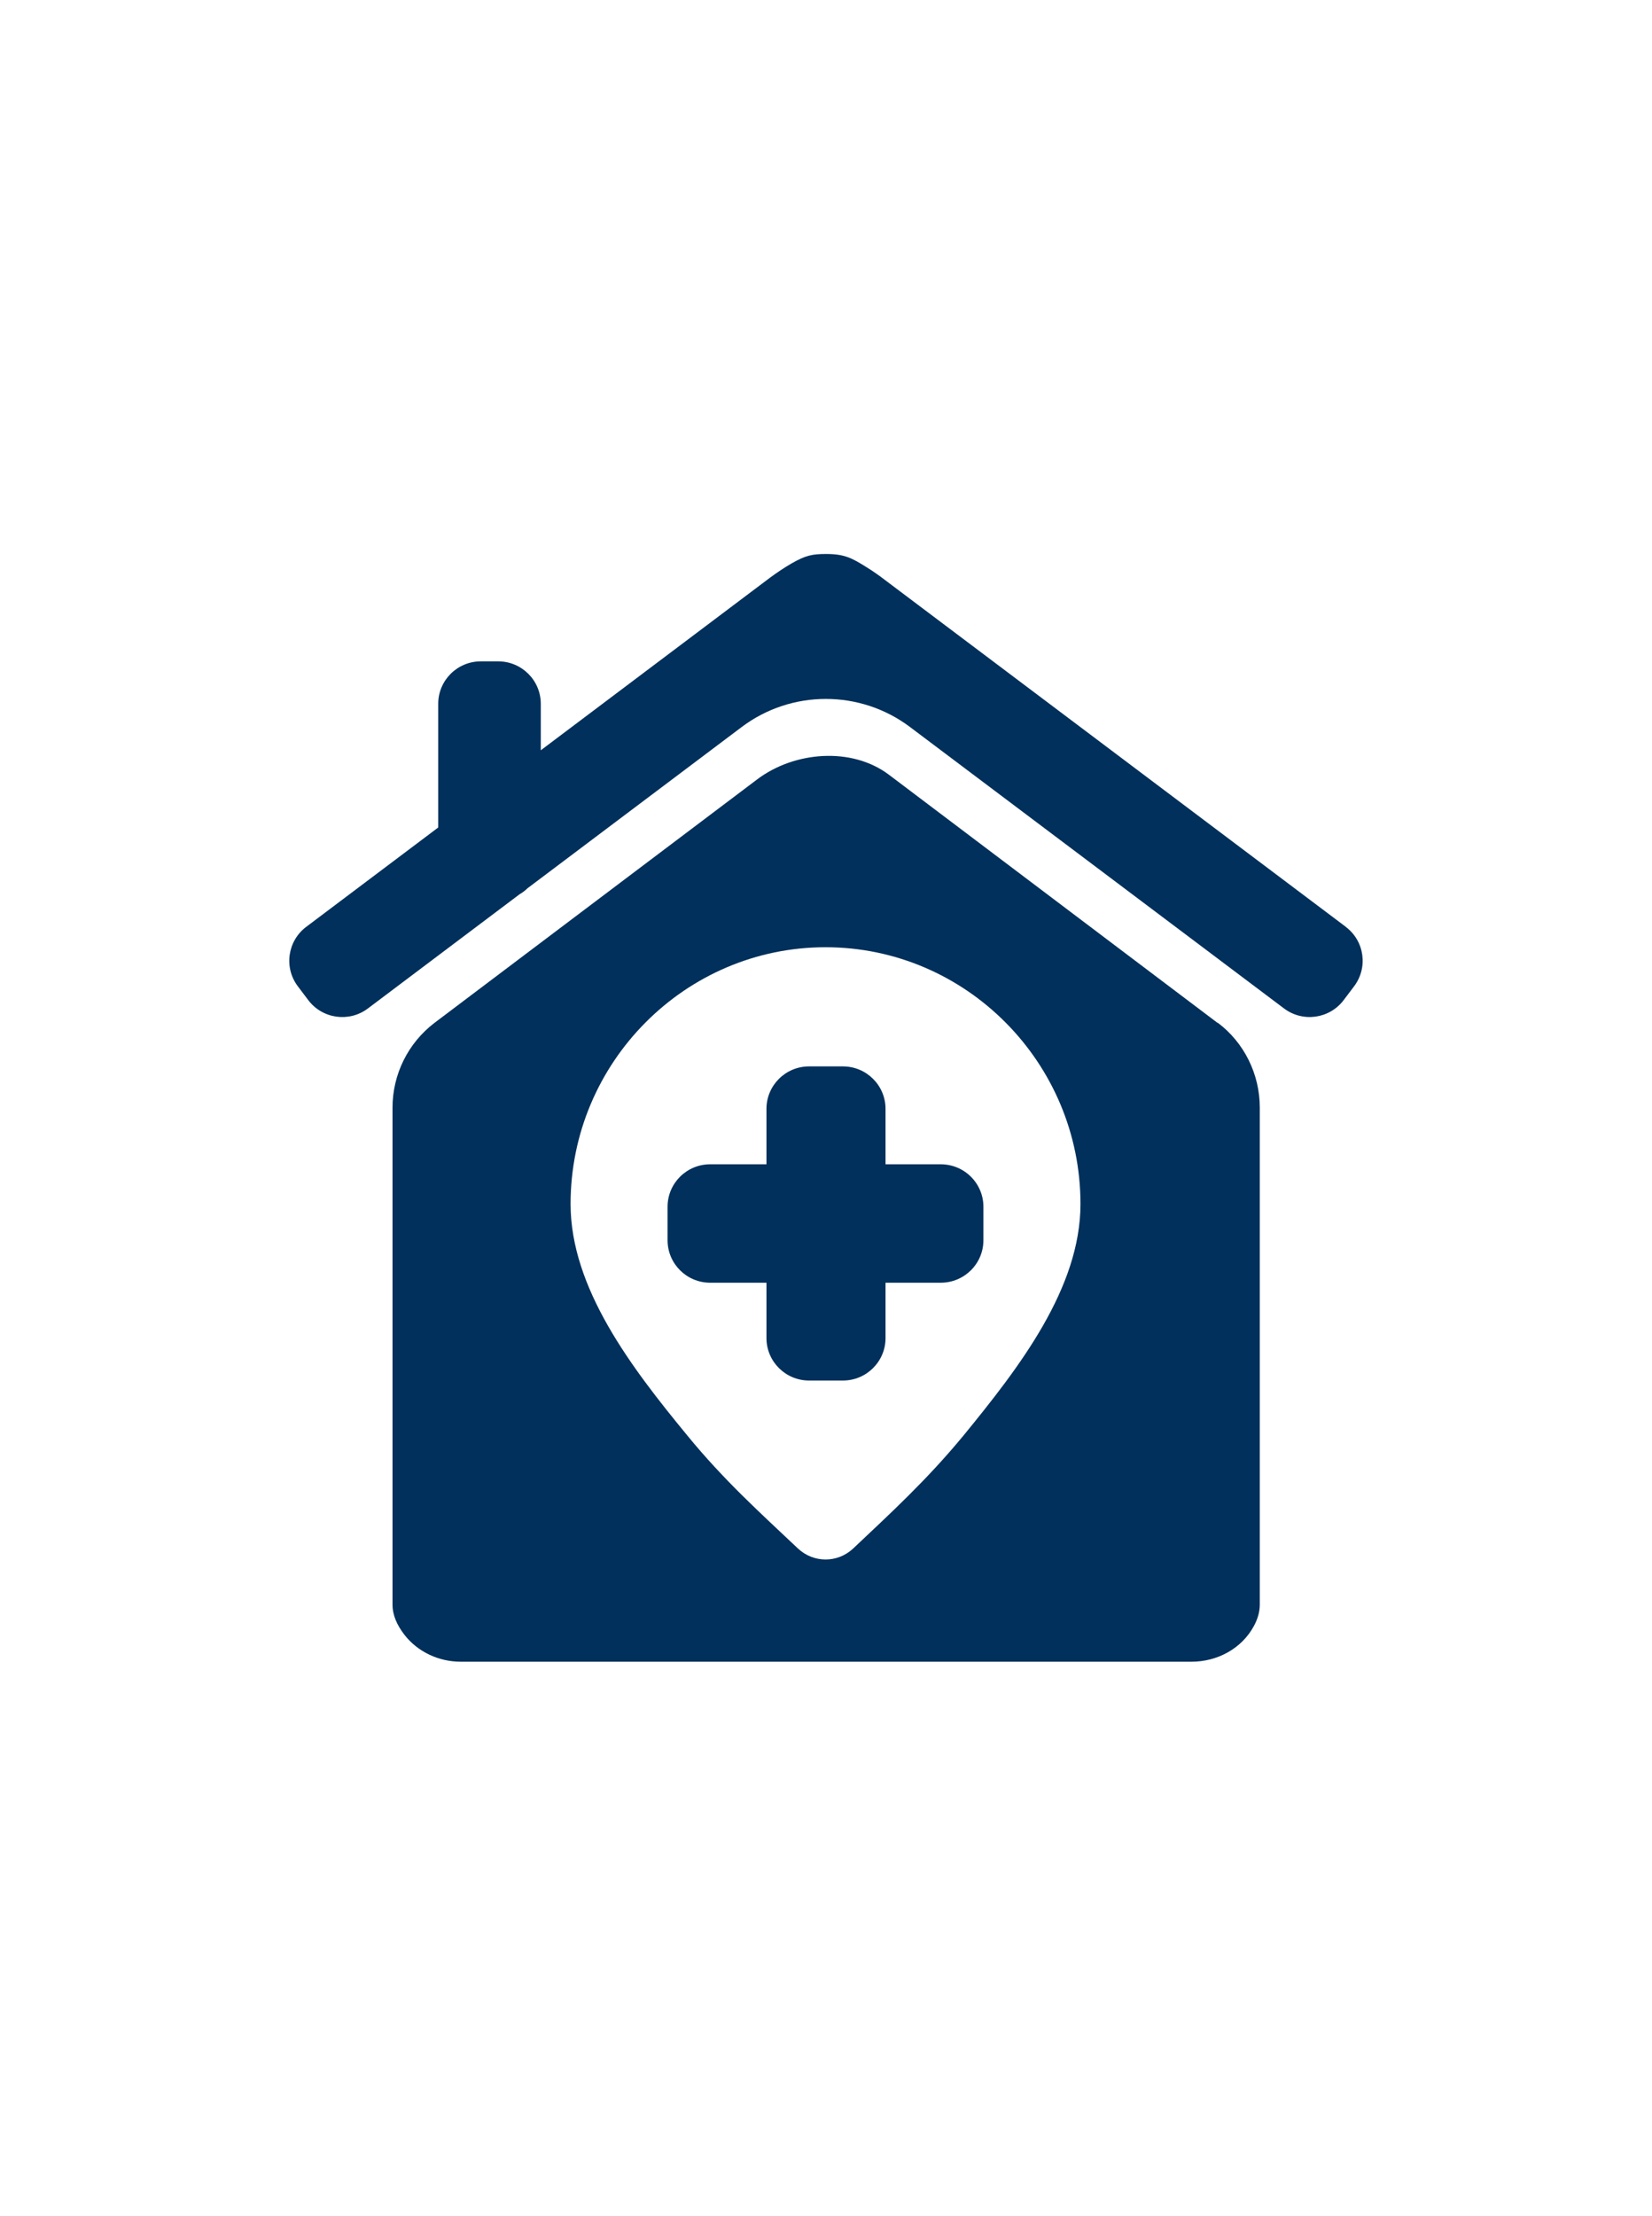
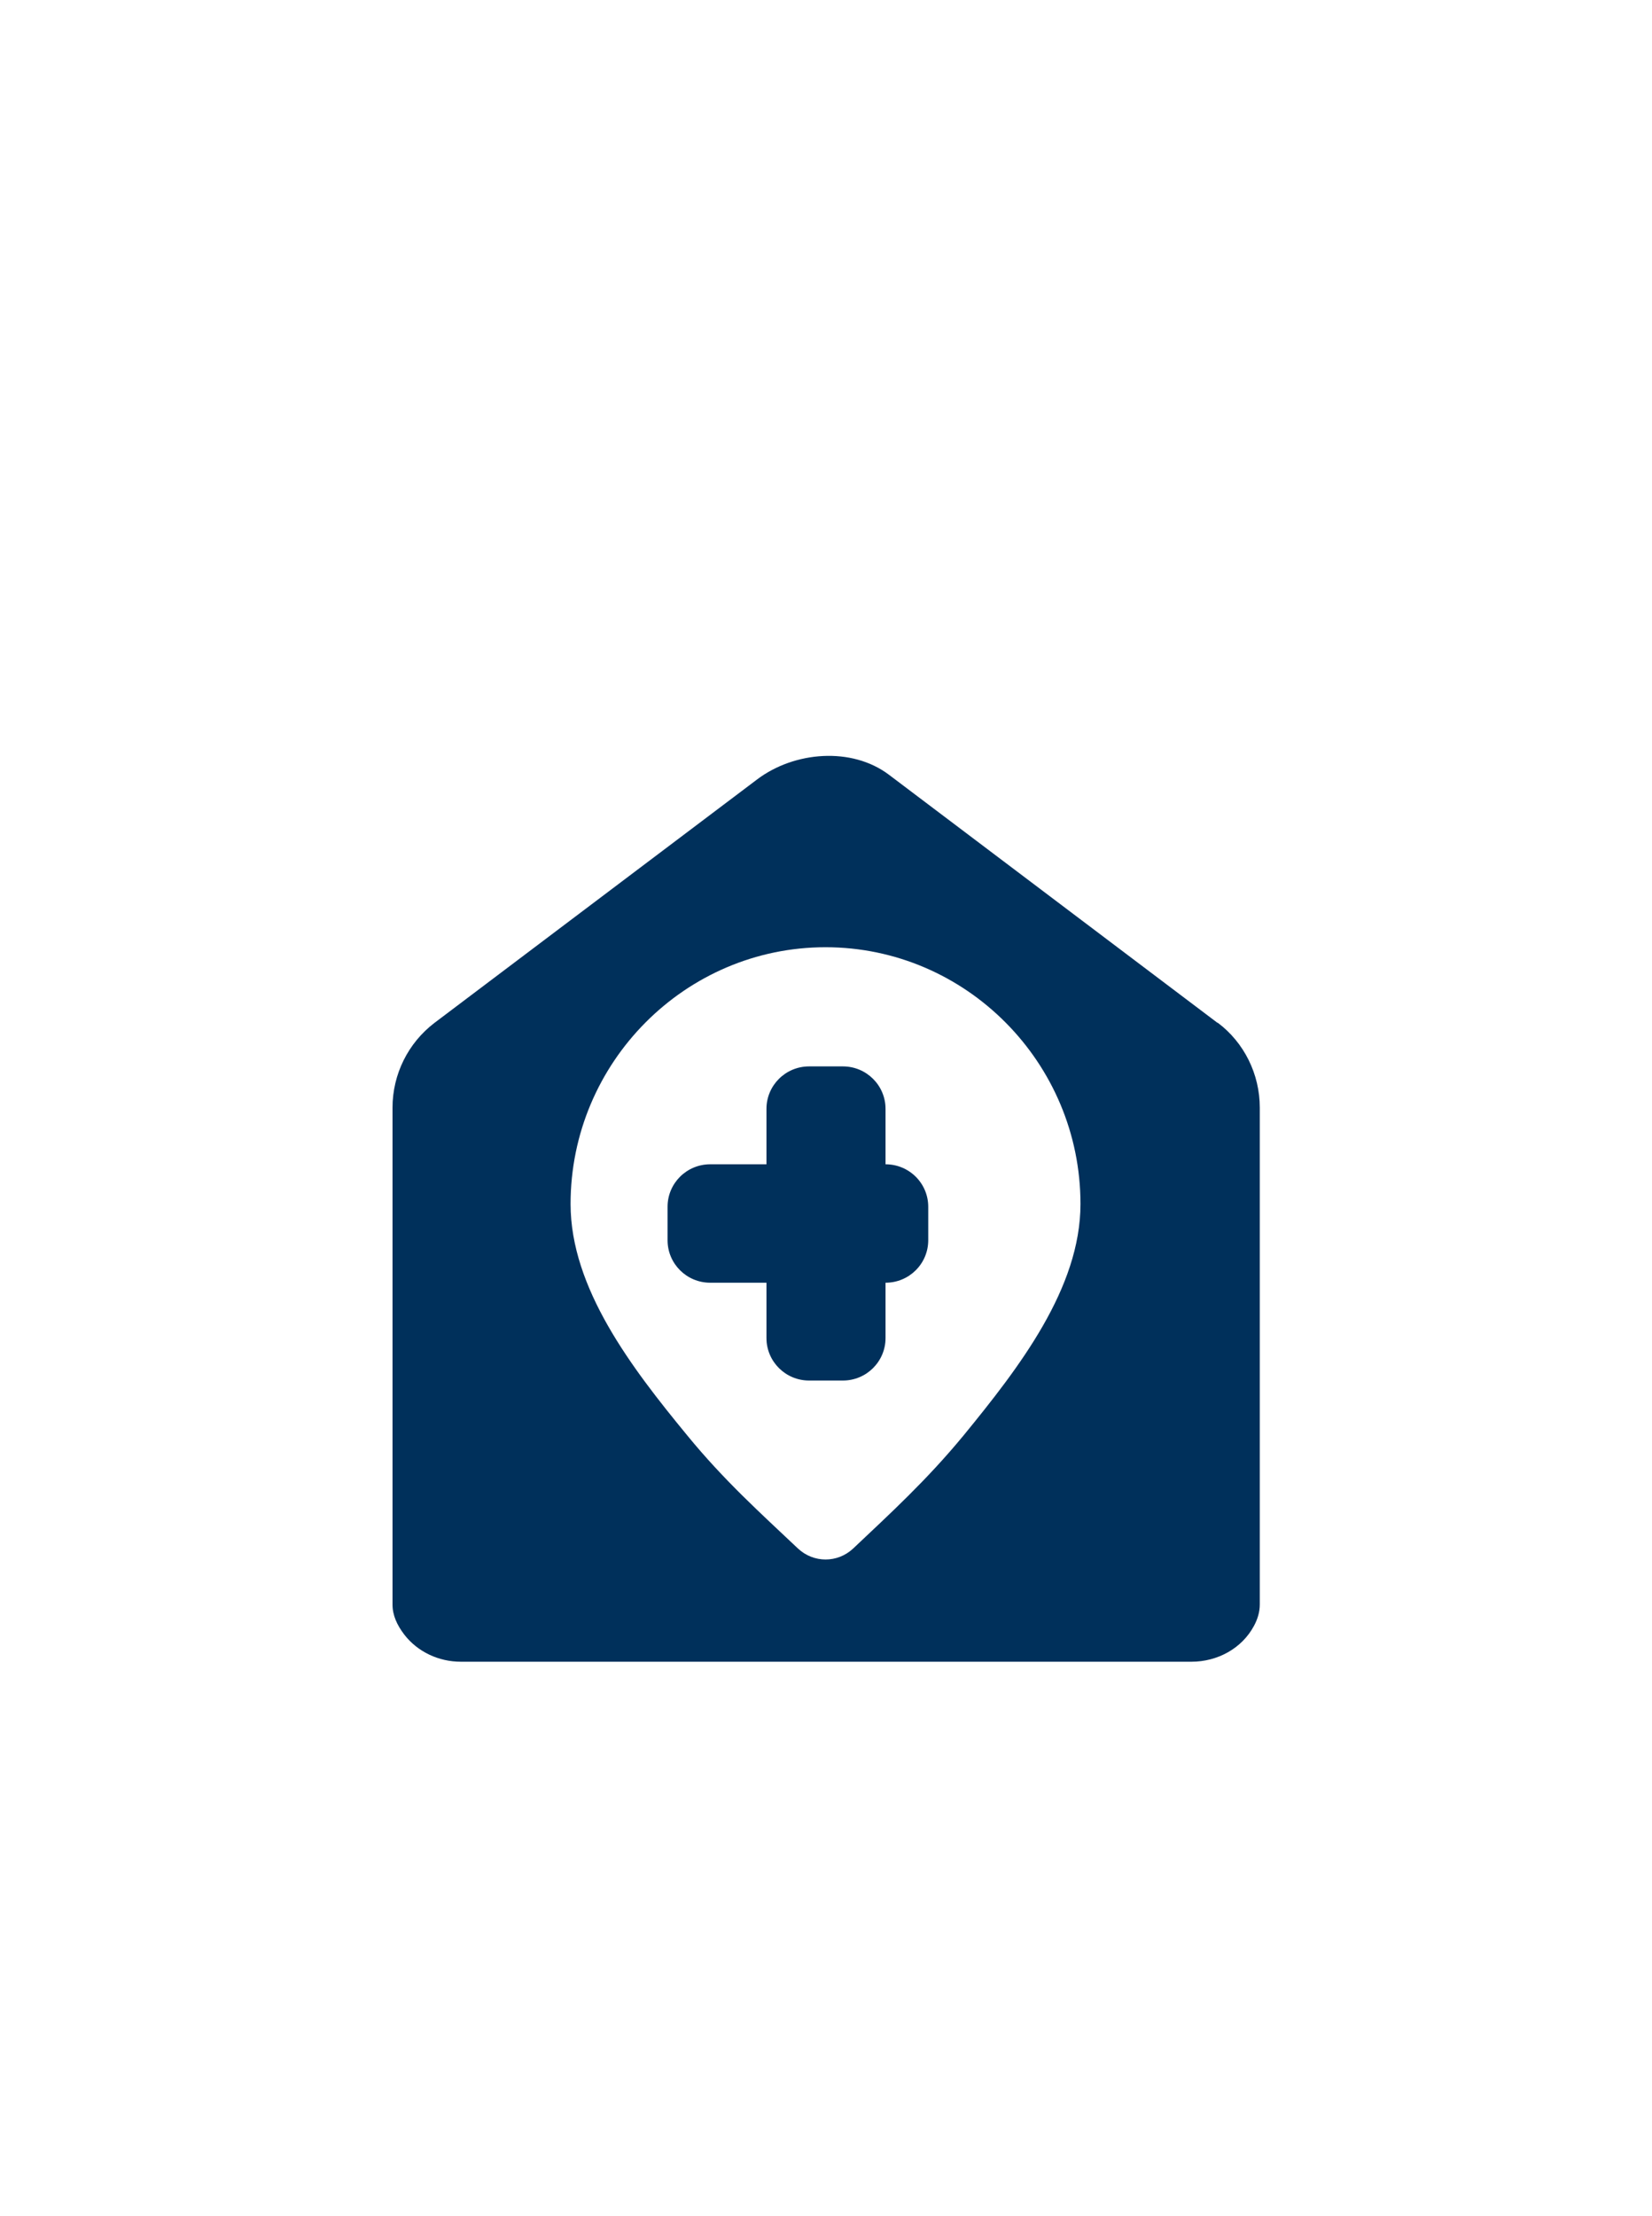
<svg xmlns="http://www.w3.org/2000/svg" id="Livello_1" data-name="Livello 1" viewBox="0 0 225.17 301.98">
  <defs>
    <style>
      .cls-1 {
        fill: #00305b;
      }
    </style>
  </defs>
  <path class="cls-1" d="M165.97,139.39h0s-.03,0-.03,0l-44.78-33.81c-5.07-3.82-12.88-3.19-17.95.63l-43.98,33.18c-3.6,2.74-5.73,7.01-5.73,11.57v67.7c0,1.47.61,2.8,1.6,4.1,1.83,2.37,4.71,3.7,7.7,3.7h99.61c3.52,0,6.86-1.8,8.51-4.89.5-.93.79-1.89.79-2.92v-67.7c0-4.56-2.13-8.87-5.73-11.57ZM131.37,195.58c-5.07,6.16-10.09,10.73-15.08,15.45-2.13,2-5.39,2-7.53,0-5.03-4.76-10.09-9.29-15.12-15.45-7.57-9.2-15.87-20.04-15.87-31.5,0-19.26,15.61-34.99,34.75-34.99s34.75,15.73,34.75,34.99c0,11.47-8.34,22.26-15.9,31.5Z" />
-   <path class="cls-1" d="M183.43,126.32h.02l-63.15-47.52c-.7-.53-1.43-1.03-2.17-1.49-2.01-1.26-3.01-1.81-5.53-1.81-1.88,0-2.78.18-4.7,1.28-1.04.6-2.03,1.27-2.99,1.98l-31.2,23.49v-6.33c0-3.2-2.6-5.79-5.81-5.79h-2.36c-3.21,0-5.81,2.59-5.81,5.79v16.85l-17.99,13.54c-2.56,1.93-3.07,5.56-1.14,8.11l1.42,1.88c1.93,2.56,5.58,3.06,8.13,1.13l20.67-15.56c.4-.23.78-.52,1.11-.84l29.15-21.94c6.79-5.12,16.18-5.12,22.97,0l50.96,38.34c2.56,1.93,6.2,1.42,8.13-1.13l1.42-1.88c1.93-2.56,1.43-6.18-1.14-8.11Z" />
-   <path class="cls-1" d="M128.22,158.67h-7.52v-7.55c0-3.2-2.6-5.79-5.81-5.79h-4.61c-3.21,0-5.81,2.59-5.81,5.79v7.55h-7.67c-3.21,0-5.81,2.59-5.81,5.79v4.56c0,3.2,2.6,5.79,5.81,5.79h7.67v7.54c0,3.2,2.6,5.79,5.81,5.79h4.61c3.21,0,5.81-2.59,5.81-5.79v-7.54h7.52c3.22,0,5.82-2.59,5.82-5.79v-4.56c0-3.2-2.6-5.79-5.82-5.79Z" />
+   <path class="cls-1" d="M128.22,158.67h-7.52v-7.55c0-3.2-2.6-5.79-5.81-5.79h-4.61c-3.21,0-5.81,2.59-5.81,5.79v7.55h-7.67c-3.21,0-5.81,2.59-5.81,5.79v4.56c0,3.2,2.6,5.79,5.81,5.79h7.67v7.54c0,3.2,2.6,5.79,5.81,5.79h4.61c3.21,0,5.81-2.59,5.81-5.79v-7.54c3.22,0,5.82-2.59,5.82-5.79v-4.56c0-3.2-2.6-5.79-5.82-5.79Z" />
</svg>